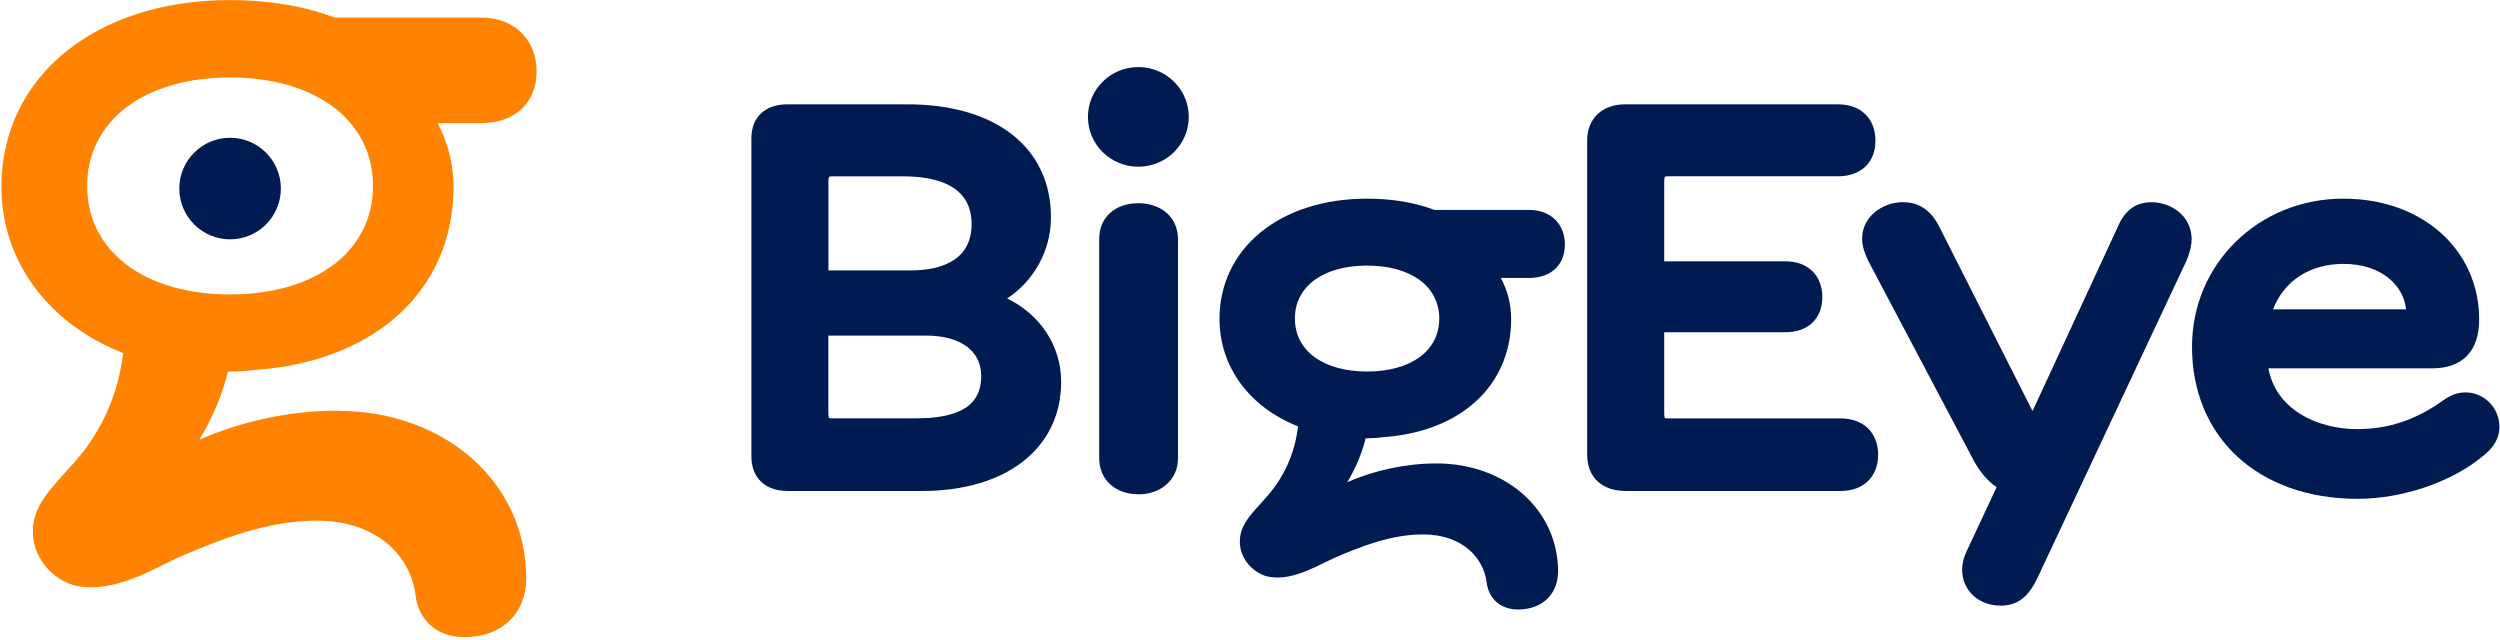
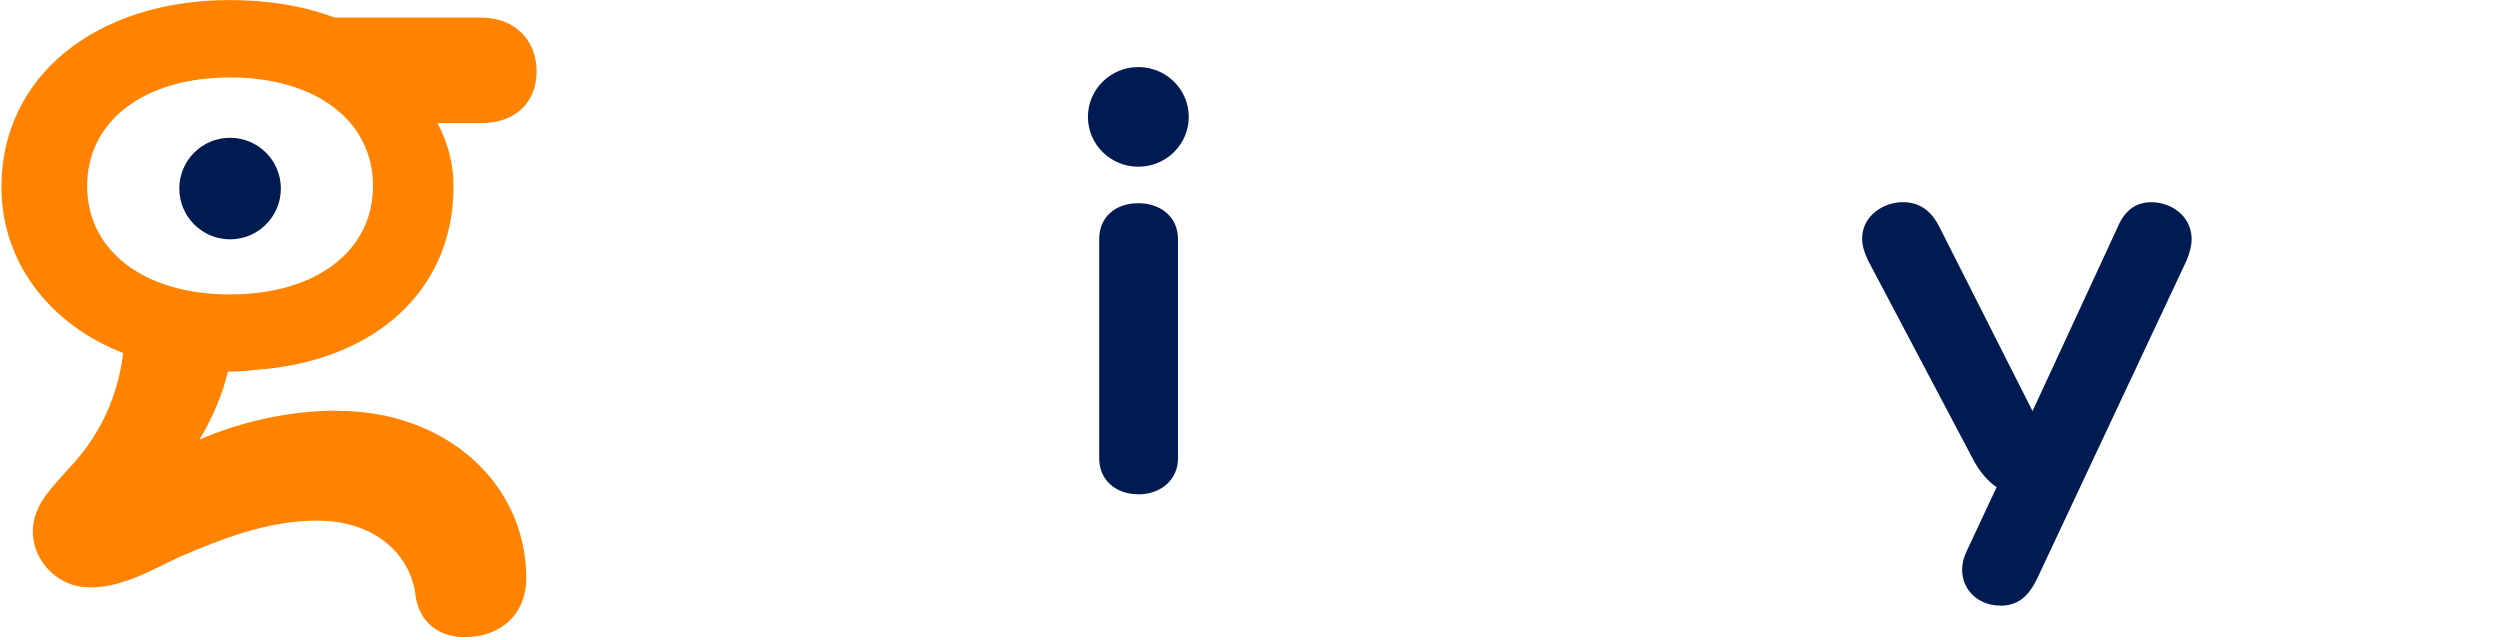
<svg xmlns="http://www.w3.org/2000/svg" width="832" height="213" viewBox="0 0 832 213" fill="none">
-   <path d="M335.18 99.32C344.06 93.54 349.76 83.34 349.76 72.36C349.76 49.13 331.44 34.72 301.97 34.72H261.94C254.62 34.72 250.06 39.05 250.06 46.04V151.87C250.06 158.96 254.59 163.37 261.94 163.37L261.96 163.4H306.87C334.98 163.4 353.15 149.13 353.15 127.07C353.15 115.15 346.25 104.74 335.18 99.32ZM275.7 60.53C275.7 59.16 275.95 58.84 275.95 58.84C275.95 58.84 276.18 58.69 276.97 58.69H300.47C310.9 58.69 323.35 61.25 323.35 74.62C323.35 87.99 310.78 89.98 303.29 89.98H275.7V60.53ZM304.98 139.22H276.97C276.25 139.22 275.95 139.12 275.95 139.12L275.9 139.15C275.9 139.15 275.68 138.7 275.68 137.41V111.69H308.34C319.57 111.69 326.54 116.77 326.54 124.98C326.54 131.11 324.32 139.22 304.98 139.22Z" fill="#001B52" />
  <path d="M378.84 55.48C388.107 55.48 395.62 48.057 395.62 38.9C395.62 29.743 388.107 22.32 378.84 22.32C369.573 22.32 362.06 29.743 362.06 38.9C362.06 48.057 369.573 55.48 378.84 55.48Z" fill="#001B52" />
  <path d="M392.03 79.5V152.62C392.03 159.51 386.48 164.52 378.84 164.52V164.49C371.17 164.49 365.82 159.61 365.82 152.59V79.5C365.82 72.38 371.05 67.63 378.84 67.63C386.63 67.63 392.03 72.51 392.03 79.5Z" fill="#001B52" />
-   <path d="M478.07 154.23C467.94 154.23 457.51 156.47 448.35 160.48C450.83 156.38 453.15 151.37 454.49 145.87C456.41 145.85 458.2 145.8 460.17 145.5C486.13 143.75 502.91 128.32 502.91 106.16C502.91 101.36 501.77 96.78 499.48 92.5H508.89C516.13 92.5 520.79 88.24 520.79 81.37C520.79 74.5 516.01 69.87 508.89 69.87H477.4C470.95 67.4 463.21 66.11 454.94 66.11C426.04 66.11 405.85 82.59 405.85 106.19C405.85 122.02 415.81 135.54 431.99 141.89C430.62 153.54 425.22 161.48 420.76 166.21C420.21 166.86 419.67 167.45 419.14 168.03C415.63 171.91 412.62 175.25 412.62 180.27C412.62 185.29 416.11 189.98 421.16 191.68C422.33 192.02 423.65 192.2 425.07 192.2C426.49 192.2 427.88 192.05 429.35 191.73C433.58 190.8 437.42 188.91 440.8 187.24C441.9 186.72 442.94 186.2 443.91 185.75C453.15 181.74 463.06 177.86 473.56 177.86C486.91 177.86 493.83 185.9 494.77 193.87C495.22 198.02 498.28 202.85 505.33 202.85V202.83C513.22 202.83 518.52 197.75 518.52 190.18C518.52 169.69 501.12 154.23 478.07 154.23ZM478.99 106.01C478.99 116.72 469.56 123.64 454.97 123.64C440.38 123.64 430.94 116.72 430.94 106.01C430.94 95.3 440.38 88.39 454.97 88.39C469.56 88.39 478.99 95.31 478.99 106.01Z" fill="#001B52" />
-   <path d="M625.04 151.32C625.04 158.67 620.16 163.4 612.6 163.4H540.8L540.85 163.37C533.06 163.37 528.21 158.74 528.21 151.3V46.79C528.21 39.45 533.16 34.72 540.85 34.72H611.7C619.27 34.72 624.15 39.45 624.15 46.79C624.15 54.13 619.27 58.67 611.7 58.67H555.12C554.32 58.67 554.1 58.81 554.1 58.81C554.1 58.81 553.85 59.14 553.85 60.51V86.97H594.2C601.64 86.97 606.47 91.63 606.47 98.87C606.47 106.11 601.67 110.57 594.2 110.57H553.85V137.41C553.85 138.7 554.05 139.1 554.07 139.15C554.07 139.15 554.37 139.25 555.09 139.25H612.6C620.16 139.25 625.04 143.98 625.04 151.32Z" fill="#001B52" />
  <path d="M729.38 79.3C729.38 81.62 728.83 83.96 727.68 86.72L678.19 192.07C675.03 198.82 671.37 201.58 665.6 201.58L665.65 201.53C658.45 201.53 653 196.43 653 189.66C653 187.49 653.52 185.4 654.57 183.29L664.48 162.13C661.69 160.26 659.2 157.42 657.08 153.69L621.71 86.72C620.64 84.38 619.72 82.14 619.72 79.35C619.72 71.88 626.76 67.28 633.28 67.28C638.69 67.28 642.67 69.99 645.48 75.62L676.43 136.81L704.71 75.69C707.05 70.07 710.75 67.3 715.98 67.3C722.28 67.3 729.13 71.51 729.38 79.3Z" fill="#001B52" />
-   <path d="M820.49 130.59C817 130.59 814.61 132.13 812.47 133.67C803.76 139.82 794.65 142.81 784.59 142.81C771.37 142.81 757.53 136.53 754.92 122.59H809.41C819.52 122.59 825.07 116.84 825.07 106.39C825.07 83.04 806.07 66.11 779.91 66.11C751.66 66.11 729.5 87.77 729.5 115.4C729.5 145.66 751.65 166 784.59 166.01H784.62C799.67 166 816.07 160.37 826.31 151.77C829.97 148.98 831.82 145.72 831.82 142.09C831.82 135.74 826.74 130.59 820.49 130.59ZM779.94 87.82C792.86 87.82 800.1 95.41 800.7 102.95H756.46C760.17 93.42 768.73 87.82 779.94 87.82Z" fill="#001B52" />
  <path d="M112.42 136.66C96.71 136.66 80.56 140.12 66.34 146.34C70.2 139.97 73.78 132.22 75.87 123.69C78.83 123.64 81.67 123.54 84.66 123.12C124.91 120.41 150.93 96.48 150.93 62.15C150.93 54.71 149.16 47.61 145.6 40.97H160.19C171.39 40.97 178.59 34.17 178.59 23.72C178.59 13.27 171.17 5.85 160.19 5.85H111.37C101.39 2.04 89.36 0.02 76.57 0.02C31.76 0.02 0.47 25.56 0.47 62.16C0.47 86.71 15.9 107.67 41 117.5C38.83 135.52 30.47 147.82 23.55 155.19C22.7 156.16 21.86 157.08 21.04 157.98C15.64 164 10.93 169.18 10.93 176.97C10.93 184.76 16.33 192.06 24.17 194.64C25.99 195.19 28.03 195.46 30.27 195.46C32.36 195.46 34.6 195.24 36.87 194.74C43.47 193.35 49.42 190.38 54.67 187.79C56.34 186.97 57.96 186.17 59.45 185.47C73.81 179.3 89.12 173.27 105.4 173.27C126.11 173.27 136.84 185.74 138.29 198.09C139.01 204.54 143.74 212.03 154.65 212.03C166.92 212.03 175.14 204.16 175.14 192.44C175.14 160.68 148.15 136.73 112.43 136.73V136.66H112.42ZM76.57 25.78C105.25 25.78 124.14 40.29 124.14 61.88C124.14 83.47 105.25 97.98 76.57 97.98C47.89 97.98 29 83.47 29 61.88C29 40.29 47.89 25.78 76.57 25.78Z" fill="#FF8300" />
  <path d="M76.57 79.65C85.91 79.65 93.47 72.08 93.47 62.75C93.47 53.42 85.9 45.85 76.57 45.85C67.24 45.85 59.67 53.42 59.67 62.75C59.67 72.08 67.24 79.65 76.57 79.65Z" fill="#001B52" />
</svg>